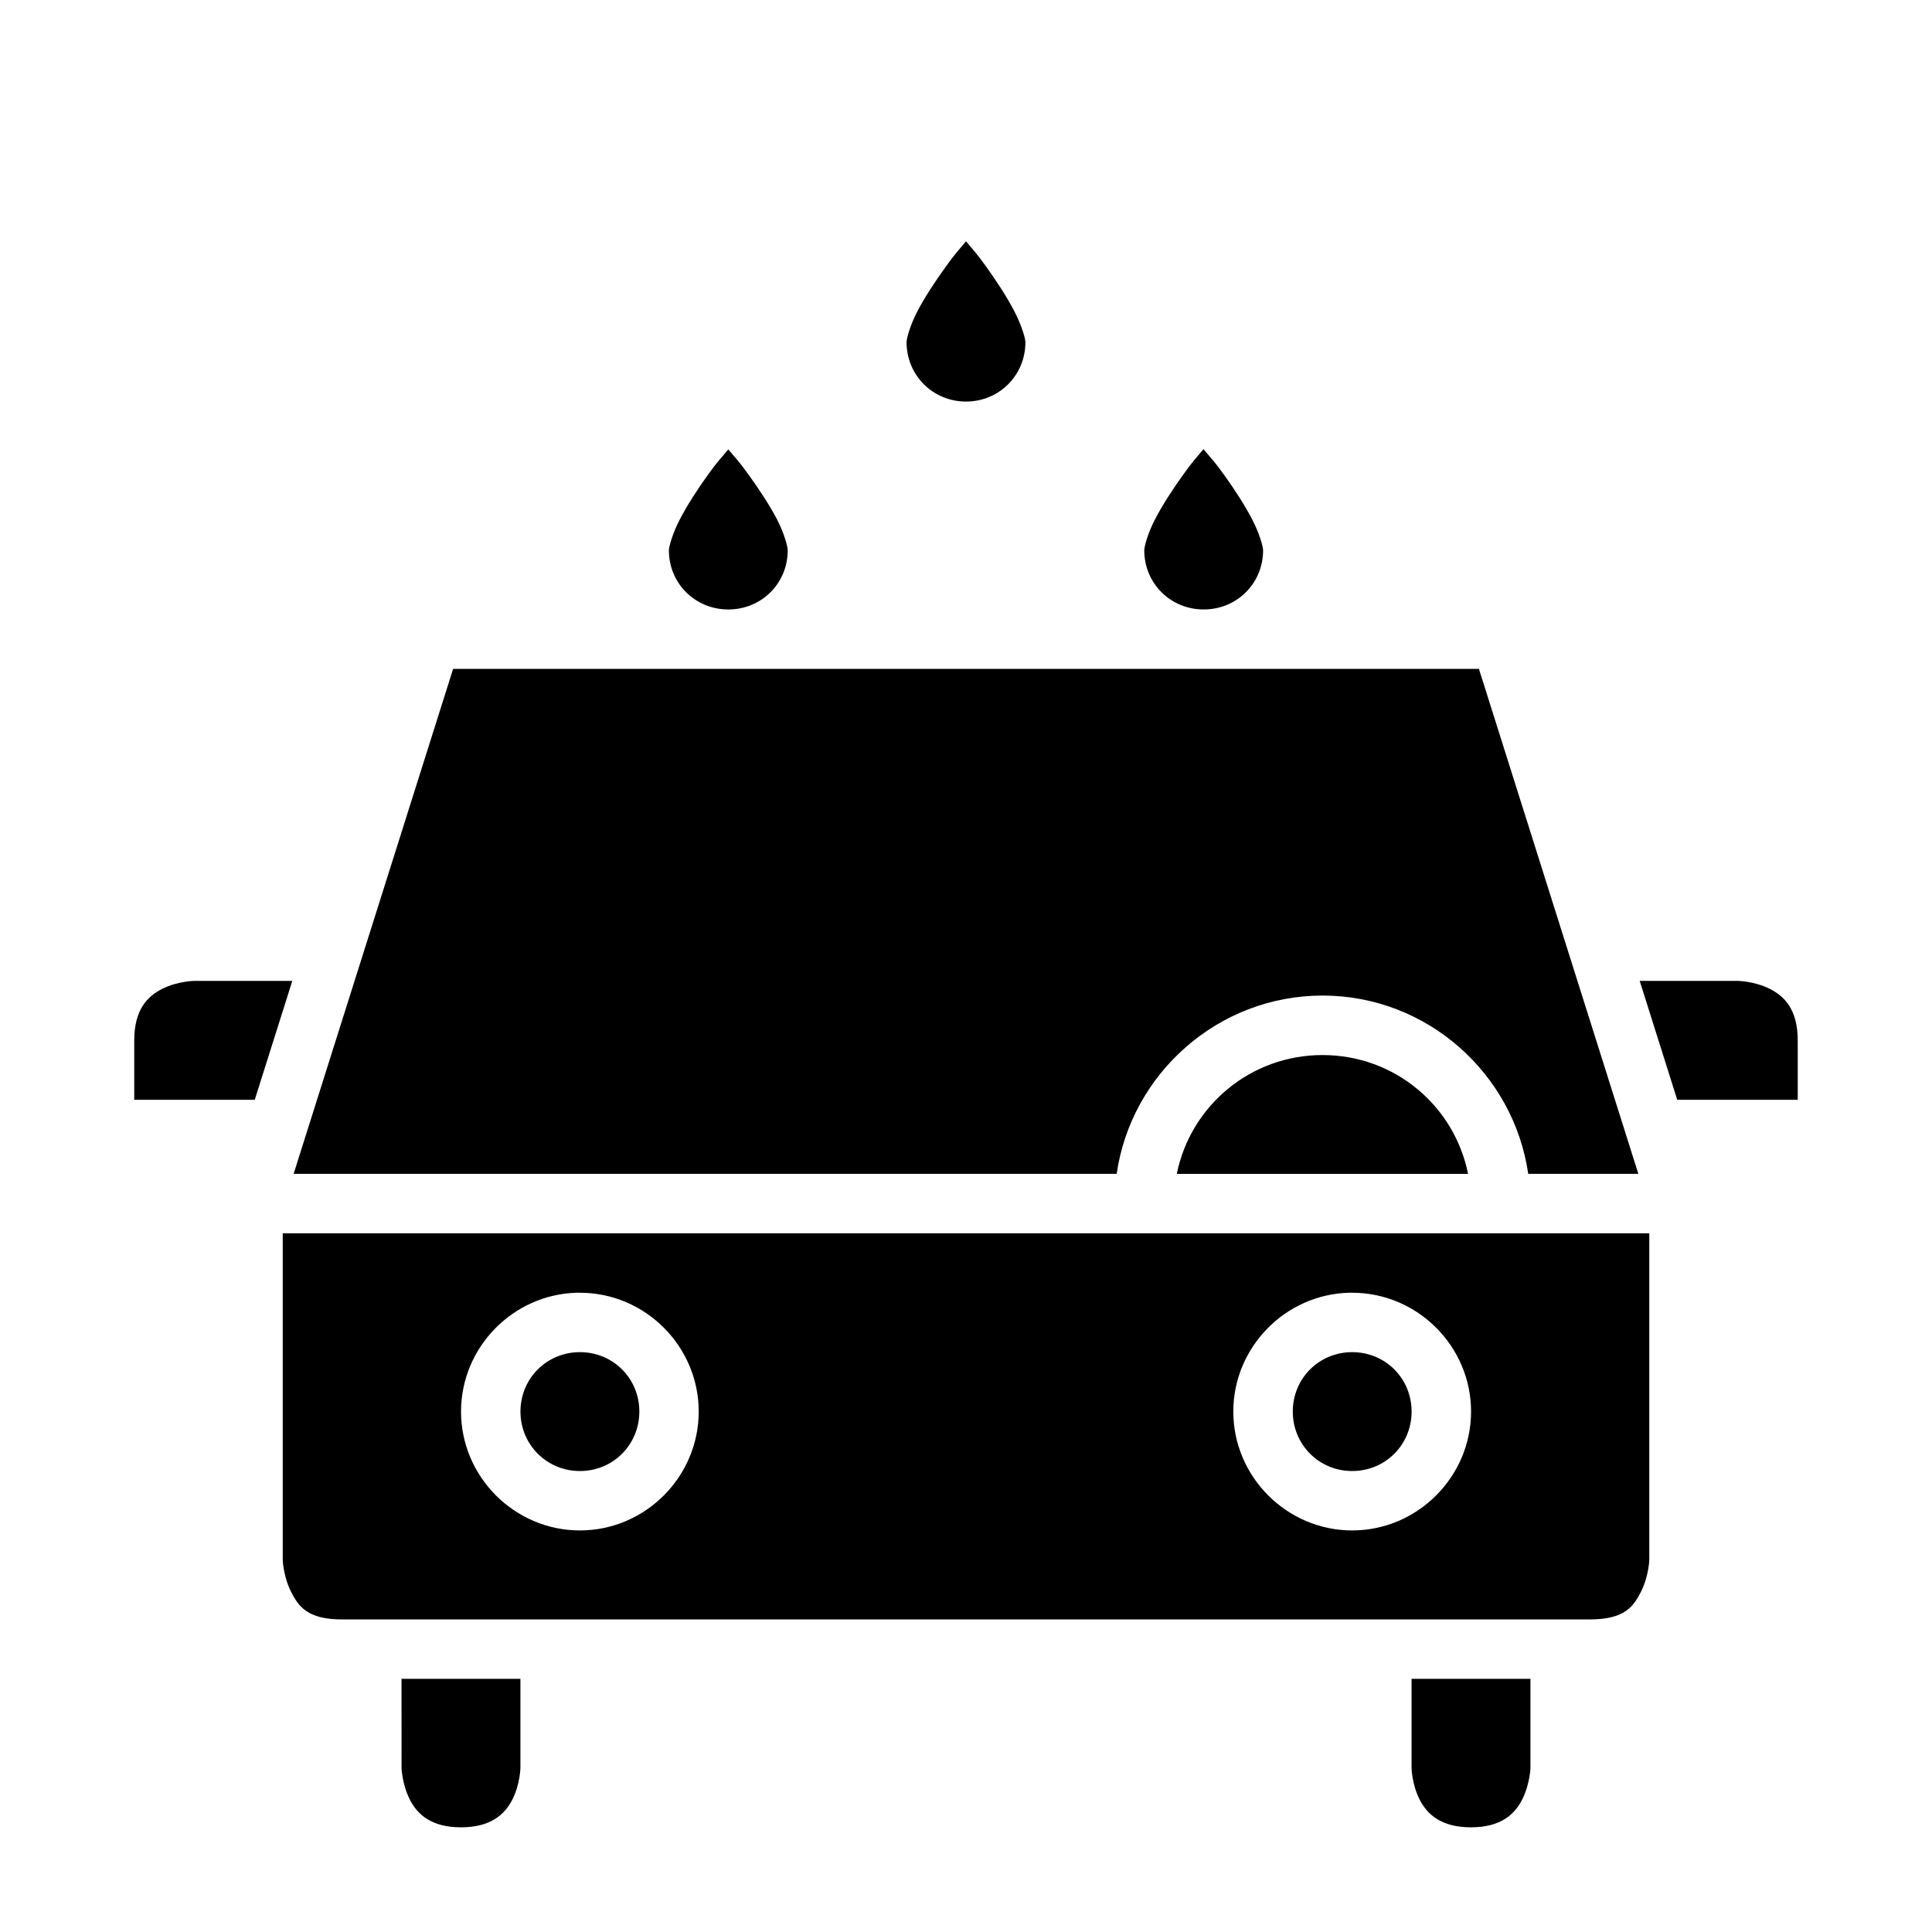
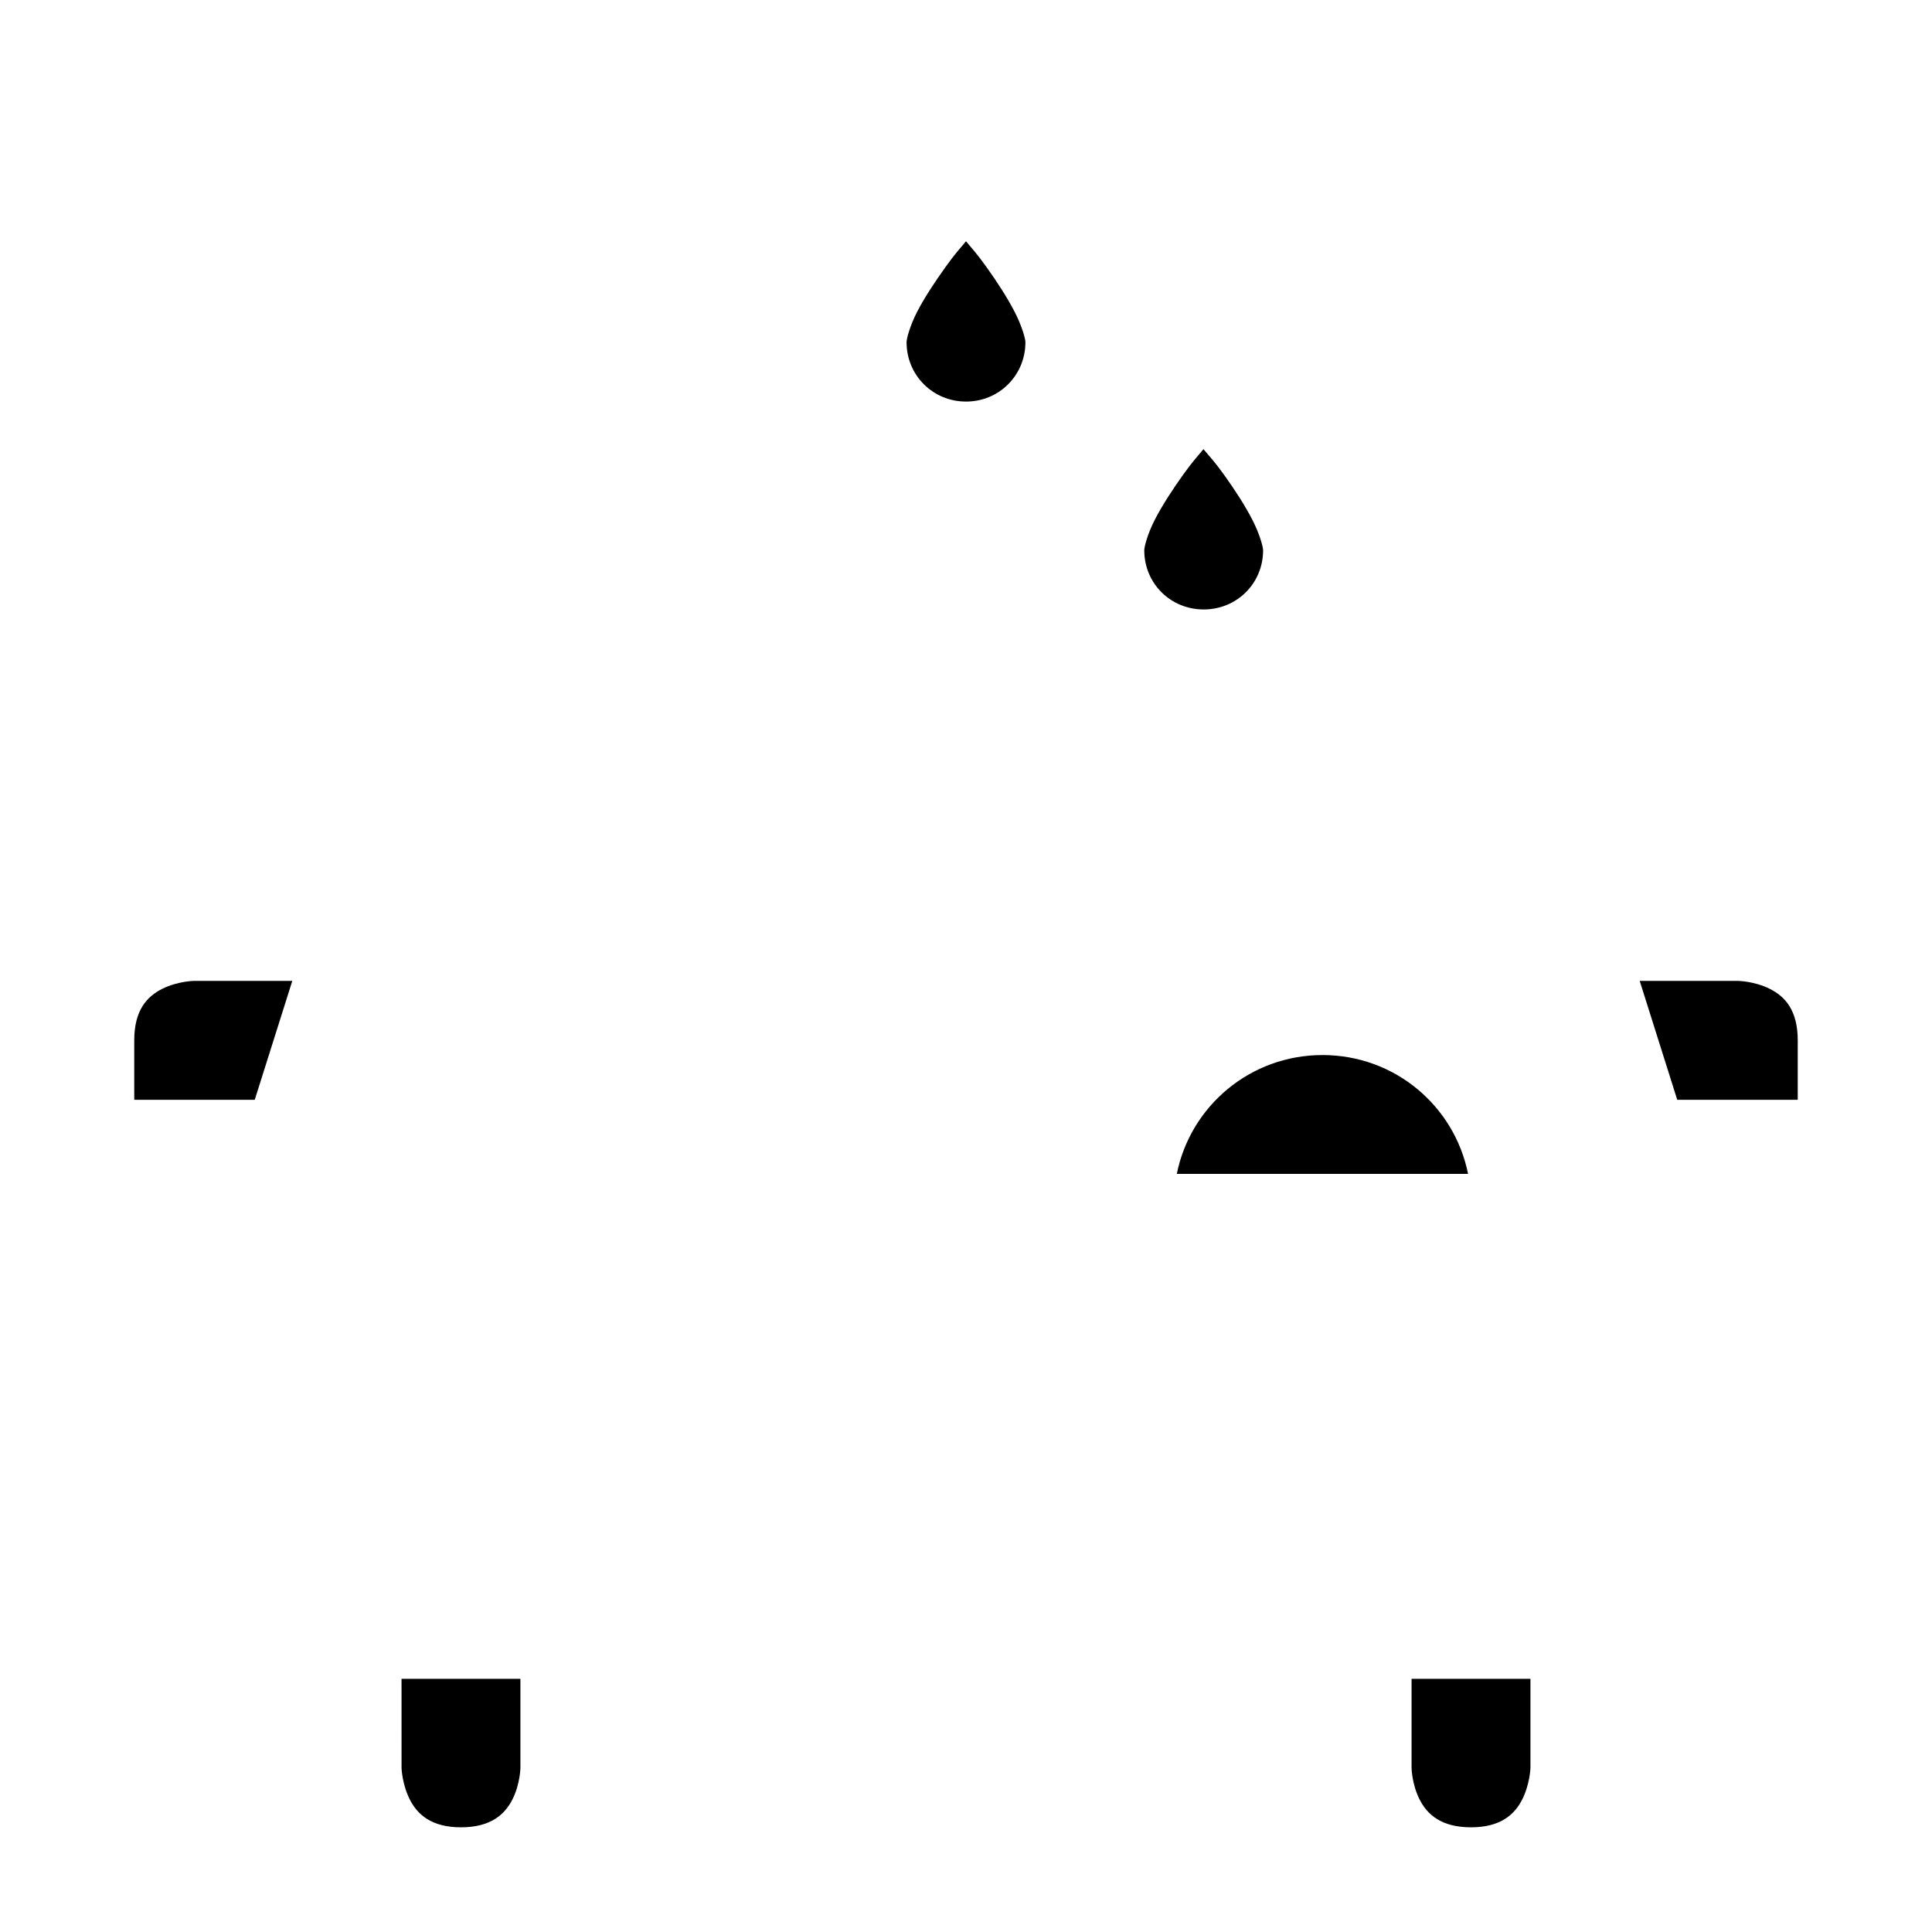
<svg xmlns="http://www.w3.org/2000/svg" fill="#000000" width="800px" height="800px" version="1.1" viewBox="144 144 512 512">
  <g>
    <path d="m518.08 588.91h31.504v23.664s-0.141 4.215-2.152 8.242c-2.012 4.027-5.742 7.441-13.605 7.441-7.879 0-11.641-3.414-13.652-7.441-2.016-4.027-2.094-8.242-2.094-8.242z" />
    <path d="m250.41 588.91h31.504v23.664s-0.078 4.215-2.09 8.242c-2.016 4.023-5.773 7.441-13.652 7.441-7.863 0-11.594-3.414-13.605-7.441-2.012-4.027-2.152-8.242-2.152-8.242z" />
-     <path d="m218.93 470.83v86.59s0.141 4.277 2.152 8.305c2.016 4.027 4.41 7.441 13.594 7.441h330.66c9.184 0 11.578-3.414 13.59-7.441 2.012-4.027 2.152-8.305 2.152-8.305v-86.59zm77.938 15.758c0.27-0.008 0.543 0 0.812 0 17.301 0 31.488 14.191 31.488 31.488s-14.188 31.504-31.488 31.504c-17.297 0-31.5-14.207-31.5-31.504 0-17.027 13.758-31.055 30.688-31.488zm204.66 0c0.27-0.008 0.547 0 0.816 0 17.297 0 31.504 14.191 31.504 31.488s-14.207 31.504-31.504 31.504c-17.297 0-31.504-14.207-31.504-31.504 0-17.027 13.758-31.055 30.688-31.488zm-203.84 15.746c-8.785 0-15.758 6.953-15.758 15.742s6.973 15.762 15.758 15.762c8.789 0 15.746-6.973 15.746-15.762s-6.957-15.742-15.746-15.742zm204.66 0c-8.789 0-15.746 6.953-15.746 15.742s6.957 15.762 15.746 15.762c8.789 0 15.742-6.973 15.742-15.762s-6.953-15.742-15.742-15.742z" />
    <path d="m494.49 423.6c19.125 0 34.934 13.469 38.562 31.488h-77.184c3.637-18.02 19.496-31.488 38.621-31.488z" />
    <path d="m578.54 403.95h26.137s4.277 0.078 8.301 2.09c4.027 2.016 7.441 5.617 7.441 13.672v15.742h-31.934z" />
    <path d="m195.32 403.95h26.141l-9.949 31.504h-31.934v-15.742c0-8.055 3.414-11.656 7.441-13.672 4.027-2.012 8.301-2.09 8.301-2.09z" />
-     <path d="m264.08 321.26h271.85l42.25 133.82h-29.184c-3.856-26.625-26.848-47.246-54.504-47.246s-50.703 20.621-54.566 47.246h-218.11z" />
    <path d="m400 207.94c2.086 2.527 2.711 3.055 5.402 6.801 2.809 3.906 5.559 8.152 7.496 11.914s2.848 7.133 2.848 8.02c0 8.789-6.961 15.746-15.746 15.746-8.789-0.004-15.75-6.965-15.75-15.75 0-0.887 0.855-4.258 2.789-8.02 1.938-3.762 4.746-8.008 7.555-11.914 2.691-3.742 3.32-4.273 5.406-6.797z" />
    <path d="m462.93 263.03c2.09 2.531 2.75 3.031 5.461 6.801 2.809 3.906 5.559 8.152 7.496 11.914 1.938 3.762 2.848 7.191 2.848 8.078 0 8.789-6.961 15.691-15.746 15.691-8.789 0-15.746-6.902-15.746-15.691 0-0.887 0.852-4.316 2.789-8.078 1.938-3.762 4.688-8.008 7.496-11.914 2.699-3.754 3.316-4.269 5.402-6.801z" />
-     <path d="m337.01 263.09c2.082 2.523 2.719 3.008 5.402 6.742 2.809 3.906 5.617 8.152 7.555 11.914 1.938 3.762 2.789 7.191 2.789 8.078 0 8.789-6.961 15.691-15.746 15.691-8.789 0-15.746-6.902-15.746-15.691 0-0.887 0.91-4.316 2.848-8.078 1.934-3.766 4.684-8.012 7.492-11.914 2.688-3.734 3.324-4.219 5.406-6.742z" />
  </g>
</svg>